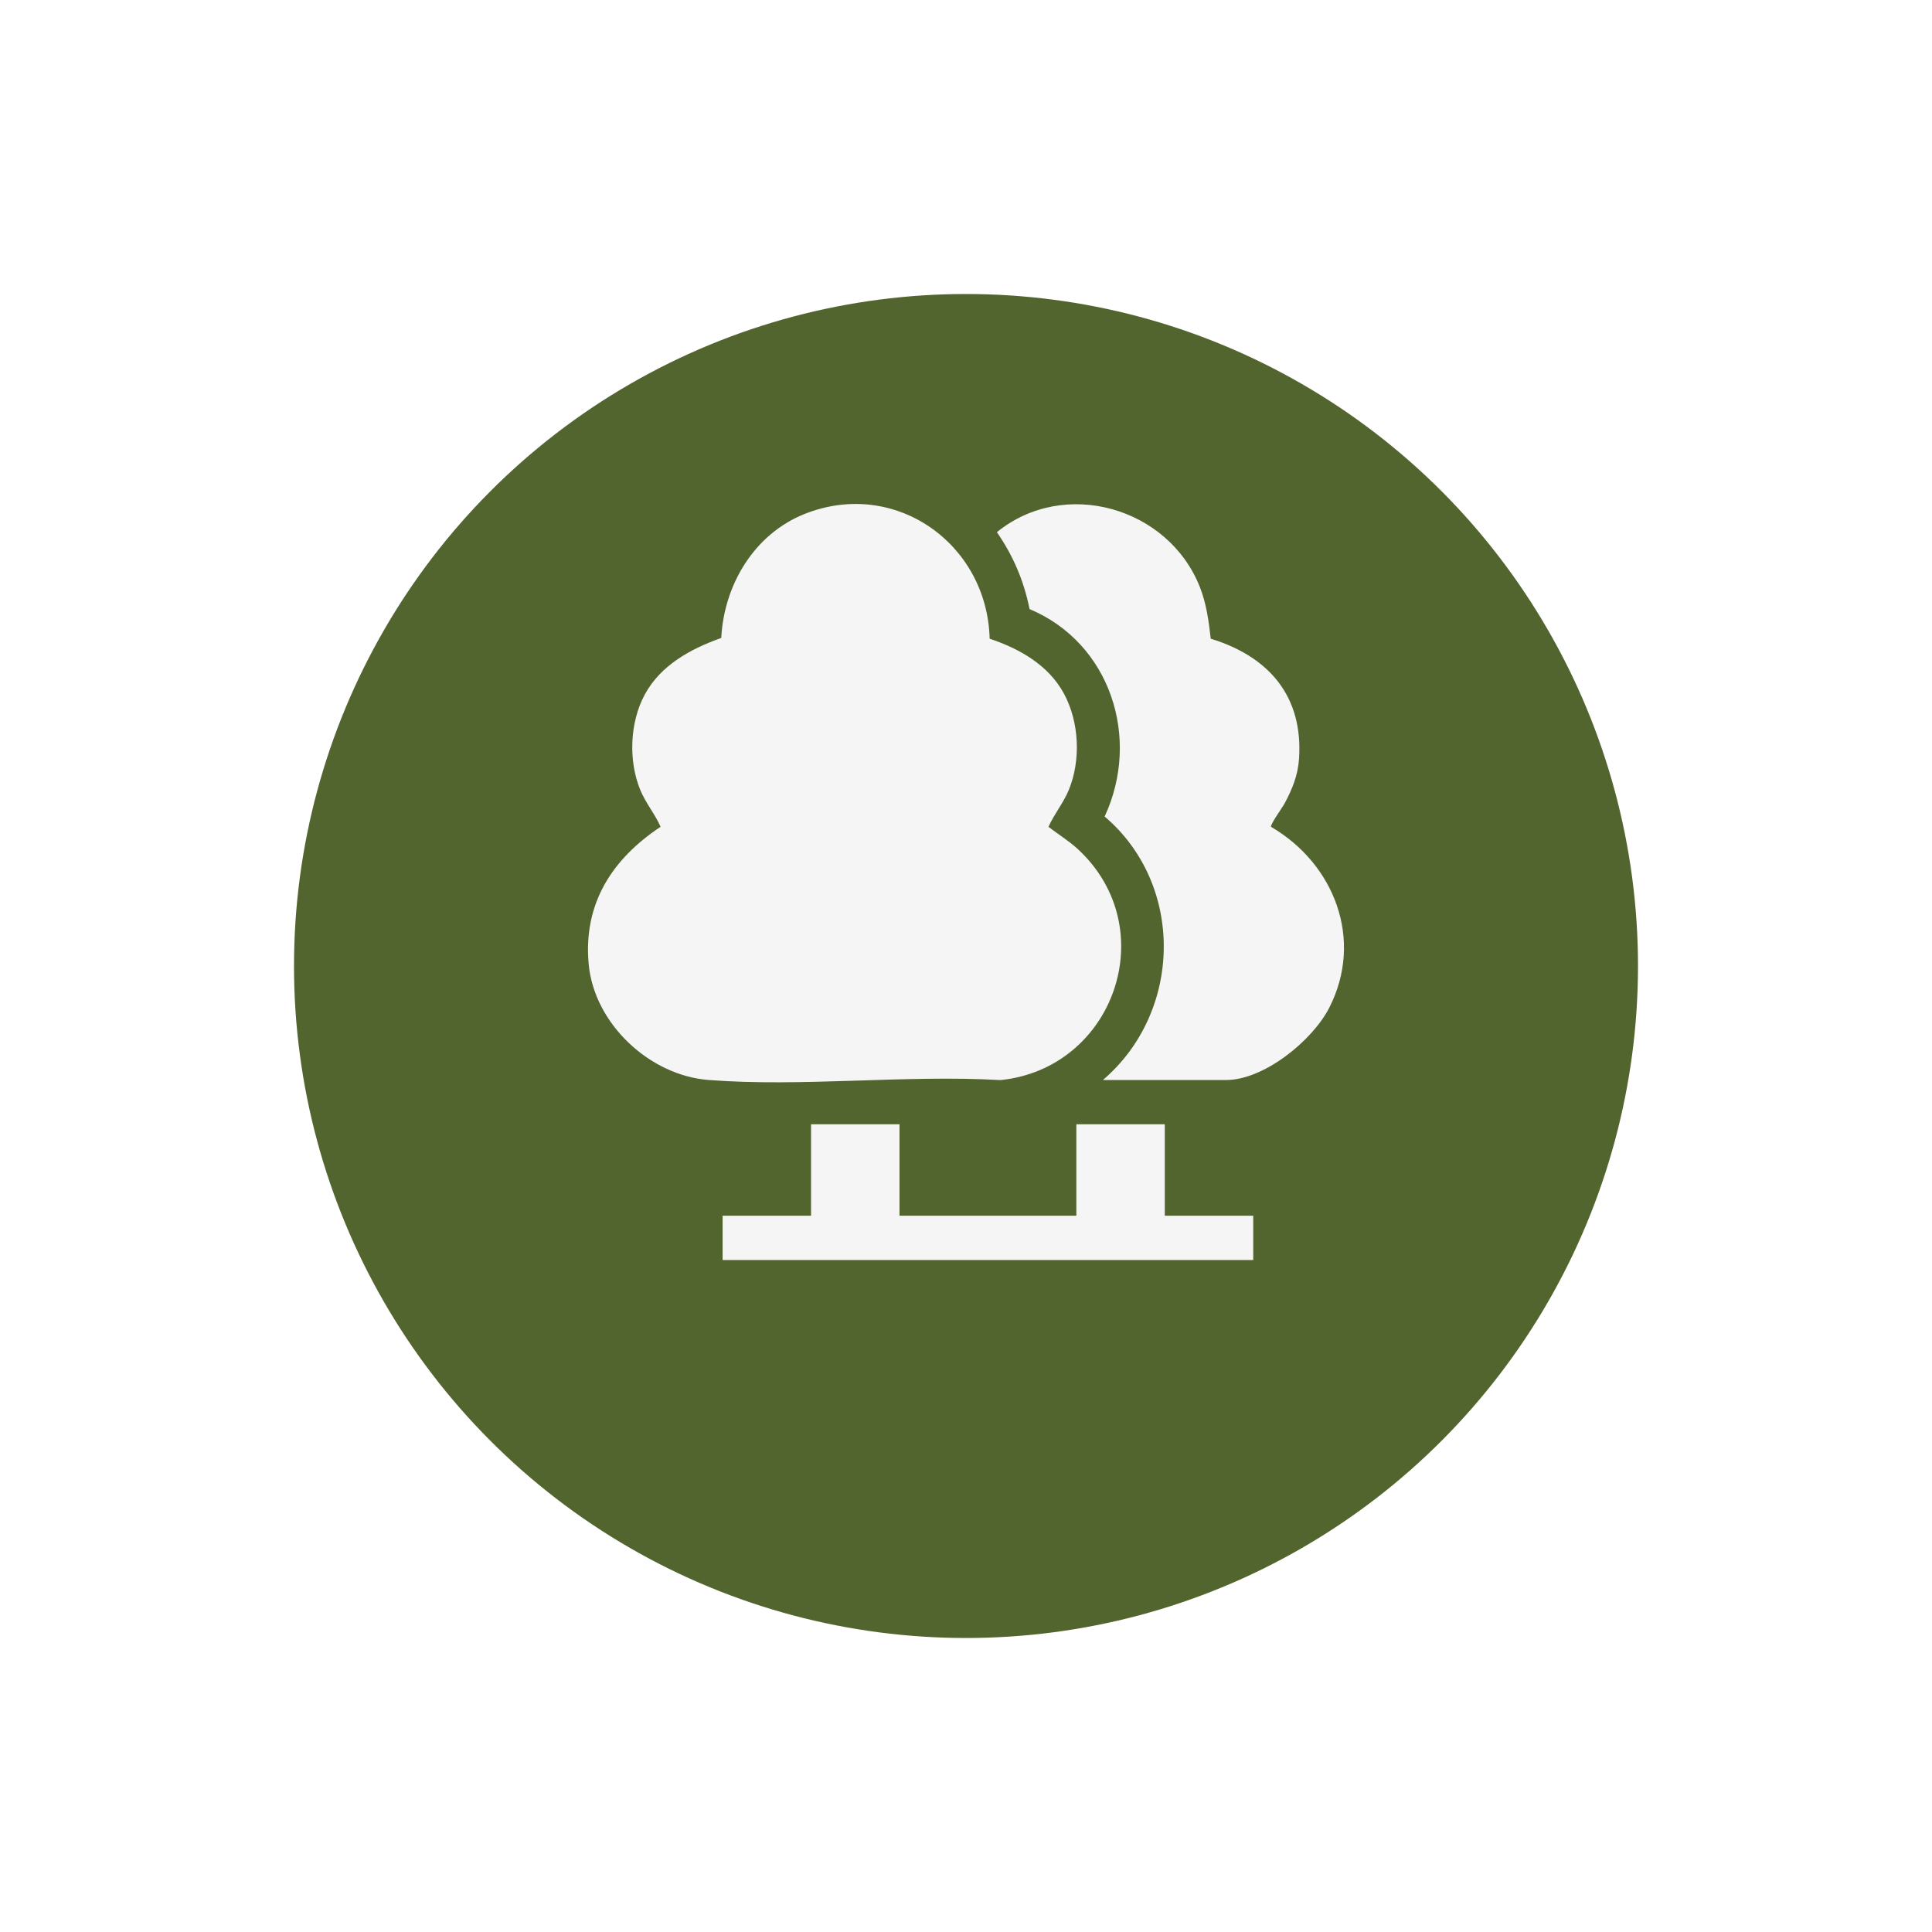
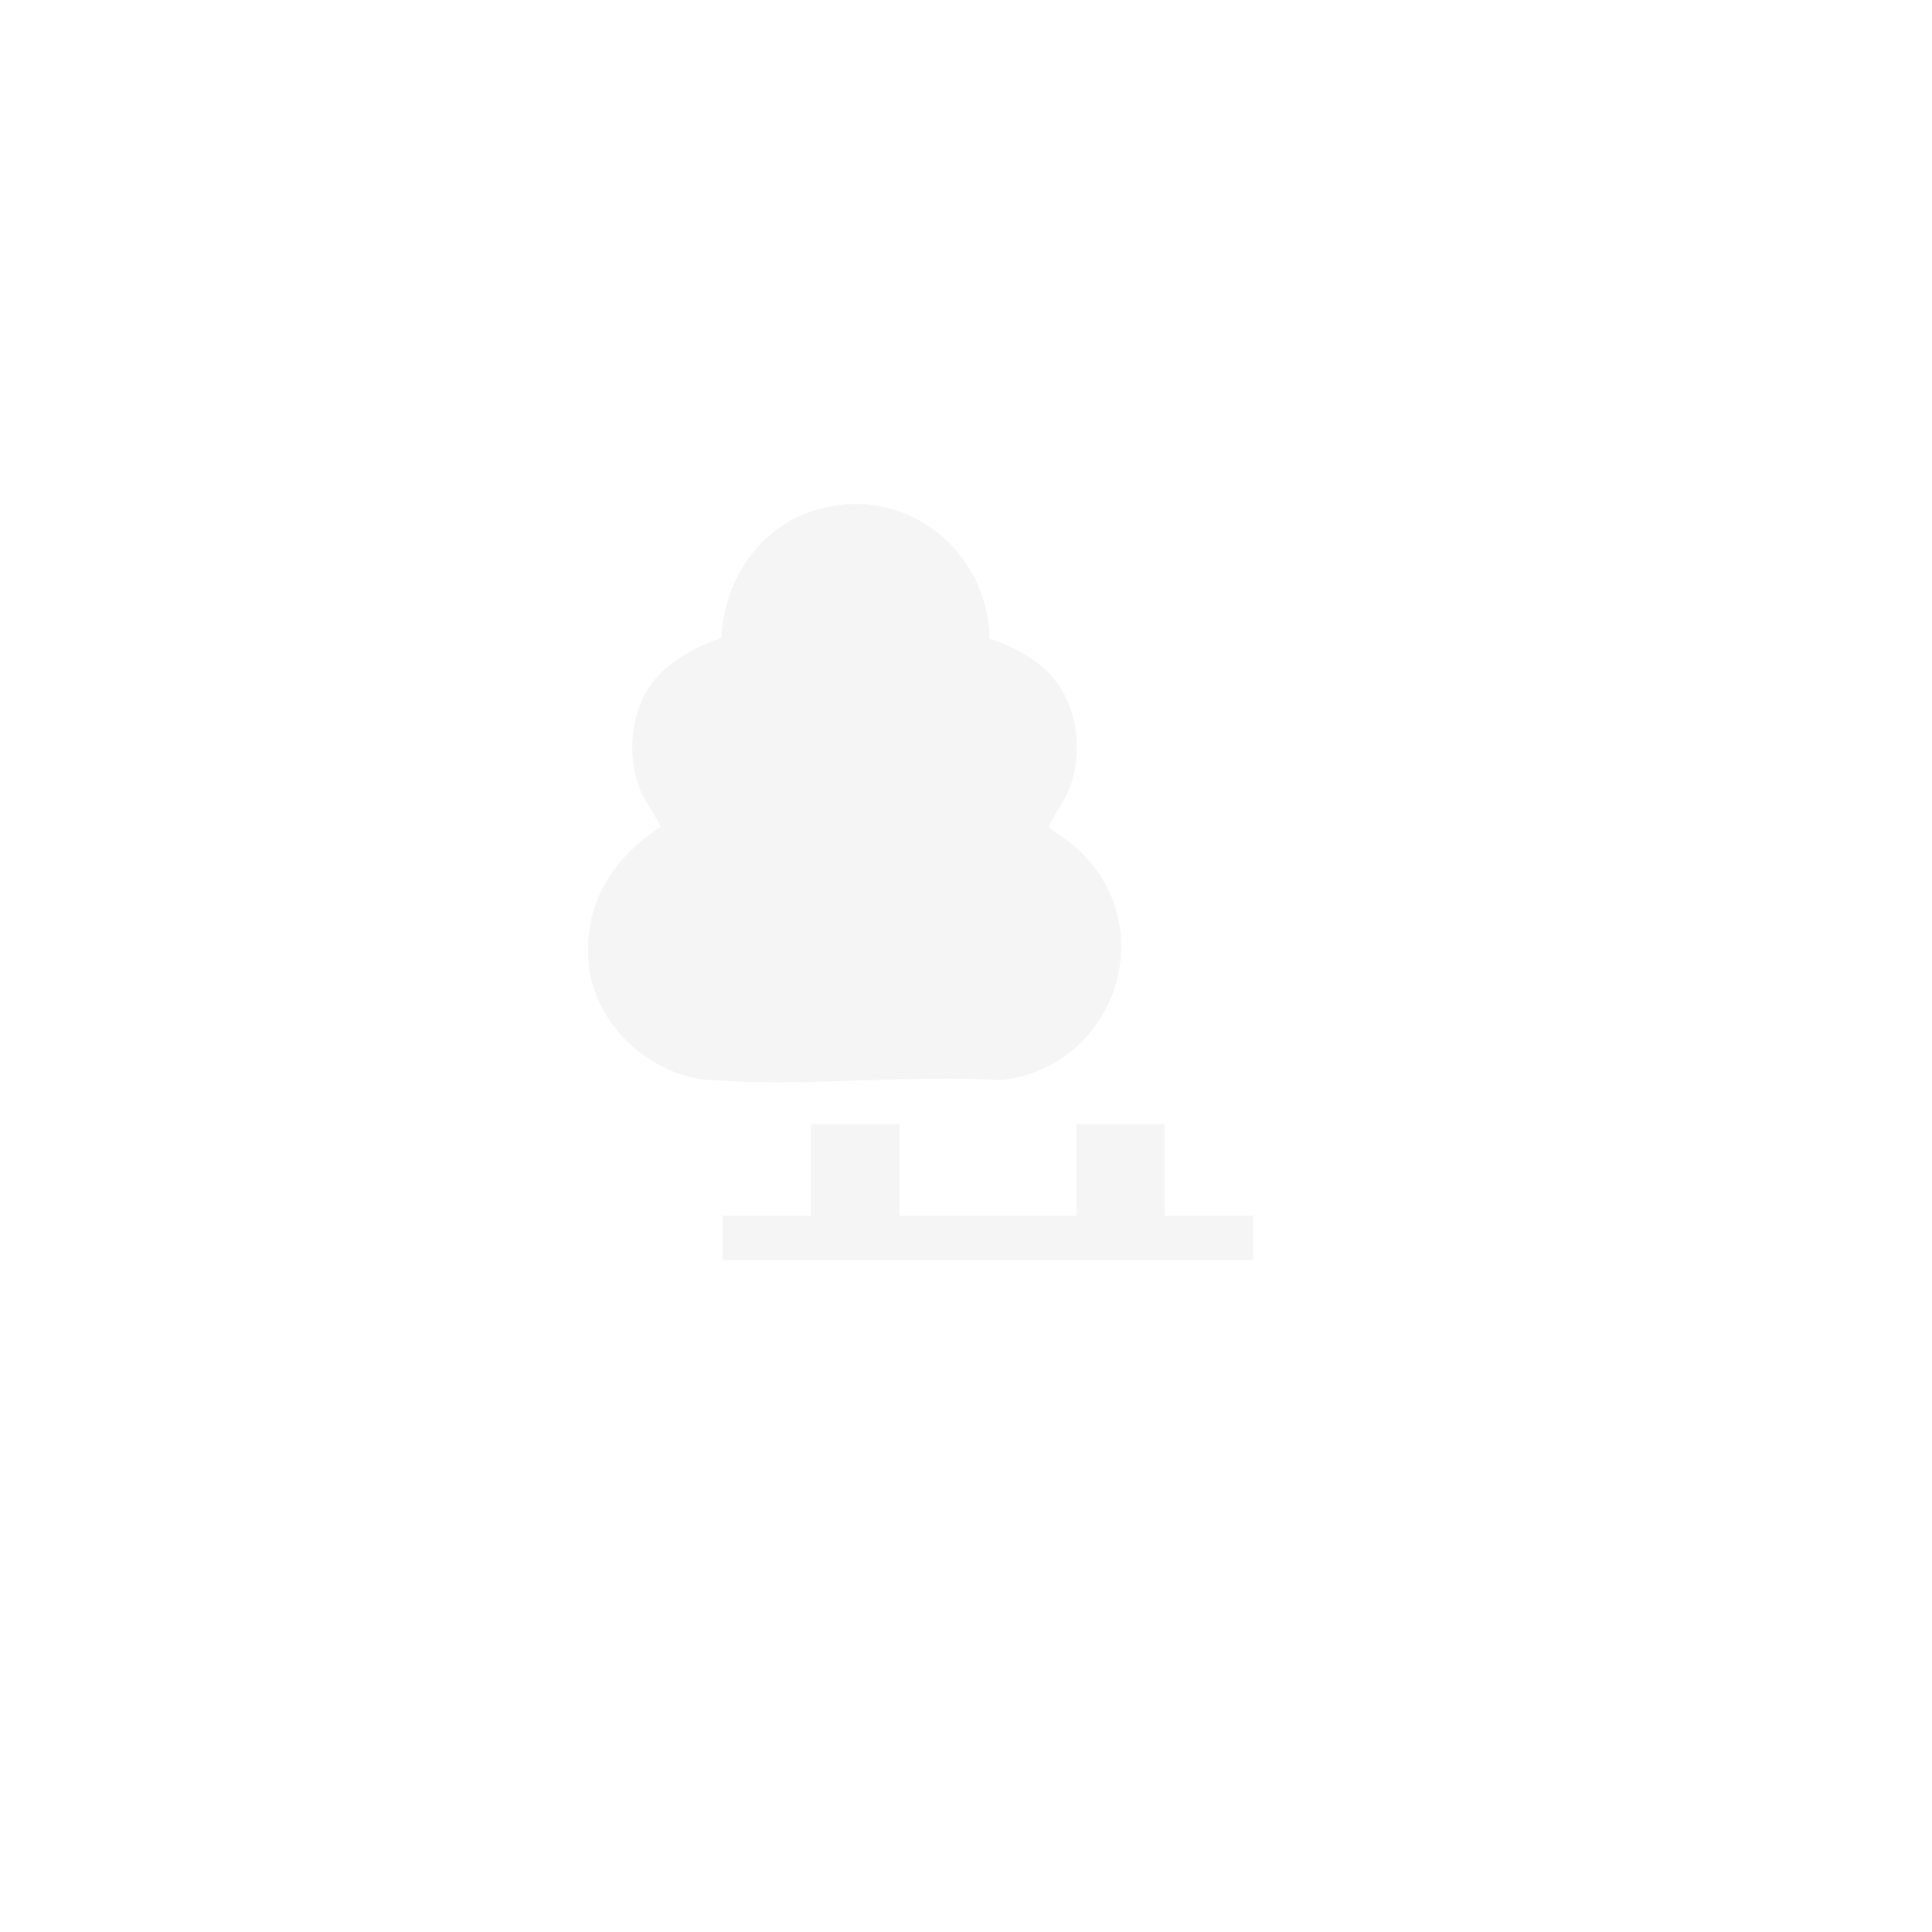
<svg xmlns="http://www.w3.org/2000/svg" width="92" height="92" viewBox="0 0 92 92" fill="none">
  <g filter="url(#filter0_d_157_477)">
-     <circle cx="46" cy="42" r="32" fill="#53652F" />
-   </g>
+     </g>
  <g clip-path="url(#clip0_157_477)">
    <path d="M47.126 30.415C48.547 30.889 49.925 31.668 50.661 33.024C51.396 34.38 51.477 36.2 50.895 37.617C50.639 38.24 50.19 38.775 49.927 39.373C50.388 39.73 50.898 40.038 51.327 40.435C55.399 44.202 53.06 50.873 47.644 51.433C43.122 51.172 38.224 51.772 33.744 51.428C30.932 51.213 28.292 48.745 28.032 45.906C27.769 43.033 29.145 40.905 31.457 39.371C31.195 38.773 30.745 38.239 30.489 37.616C29.917 36.224 29.987 34.4 30.704 33.073C31.462 31.671 32.894 30.894 34.346 30.379C34.475 27.846 35.92 25.424 38.322 24.471C42.621 22.767 47.01 25.888 47.126 30.413V30.415Z" fill="#F5F5F5" />
-     <path d="M52.518 51.43C56.305 48.195 56.434 42.147 52.602 38.882C54.337 35.153 52.878 30.619 49.027 29.004C48.761 27.668 48.245 26.458 47.471 25.342C50.677 22.733 55.632 24.151 57.134 27.949C57.45 28.748 57.557 29.565 57.654 30.414C60.422 31.262 62.069 33.157 61.857 36.154C61.802 36.932 61.528 37.598 61.164 38.27C61.057 38.469 60.489 39.252 60.524 39.372C63.545 41.136 64.952 44.751 63.296 47.991C62.496 49.554 60.19 51.43 58.38 51.43H52.518Z" fill="#F5F5F5" />
    <path d="M42.833 53.537V57.892H51.255V53.537H55.466V57.892H59.678V60H34.41V57.892H38.621V53.537H42.833Z" fill="#F5F5F5" />
  </g>
  <defs>
    <filter id="filter0_d_157_477" x="0" y="0" width="92" height="92" filterUnits="userSpaceOnUse" color-interpolation-filters="sRGB">
      <feFlood flood-opacity="0" result="BackgroundImageFix" />
      <feColorMatrix in="SourceAlpha" type="matrix" values="0 0 0 0 0 0 0 0 0 0 0 0 0 0 0 0 0 0 127 0" result="hardAlpha" />
      <feOffset dy="4" />
      <feGaussianBlur stdDeviation="7" />
      <feComposite in2="hardAlpha" operator="out" />
      <feColorMatrix type="matrix" values="0 0 0 0 0.046 0 0 0 0 0.015 0 0 0 0 0.402 0 0 0 0.09 0" />
      <feBlend mode="normal" in2="BackgroundImageFix" result="effect1_dropShadow_157_477" />
      <feBlend mode="normal" in="SourceGraphic" in2="effect1_dropShadow_157_477" result="shape" />
    </filter>
    <clipPath id="clip0_157_477">
      <rect width="36" height="36" fill="white" transform="translate(28 24)" />
    </clipPath>
  </defs>
</svg>